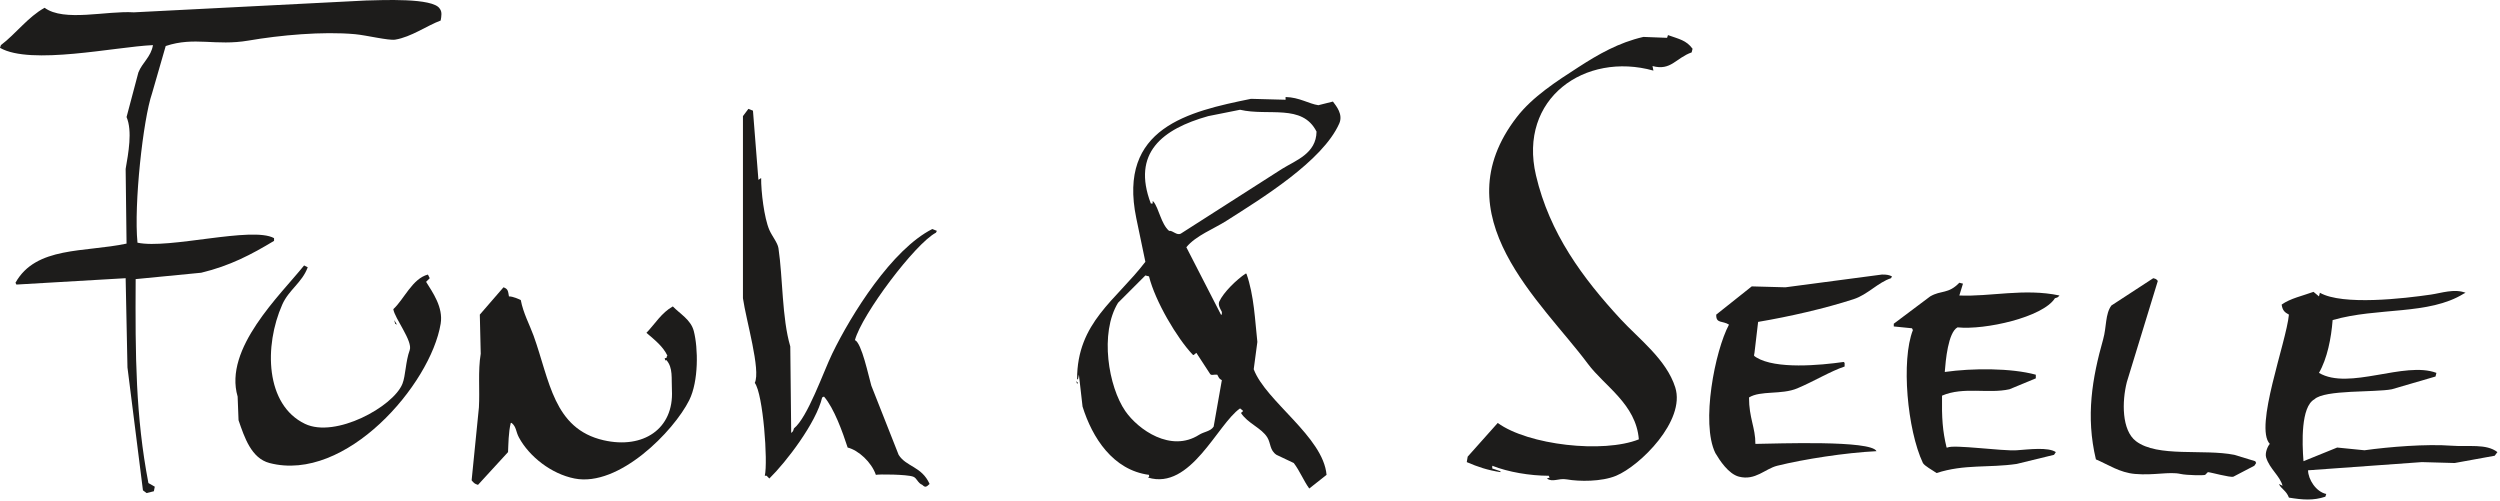
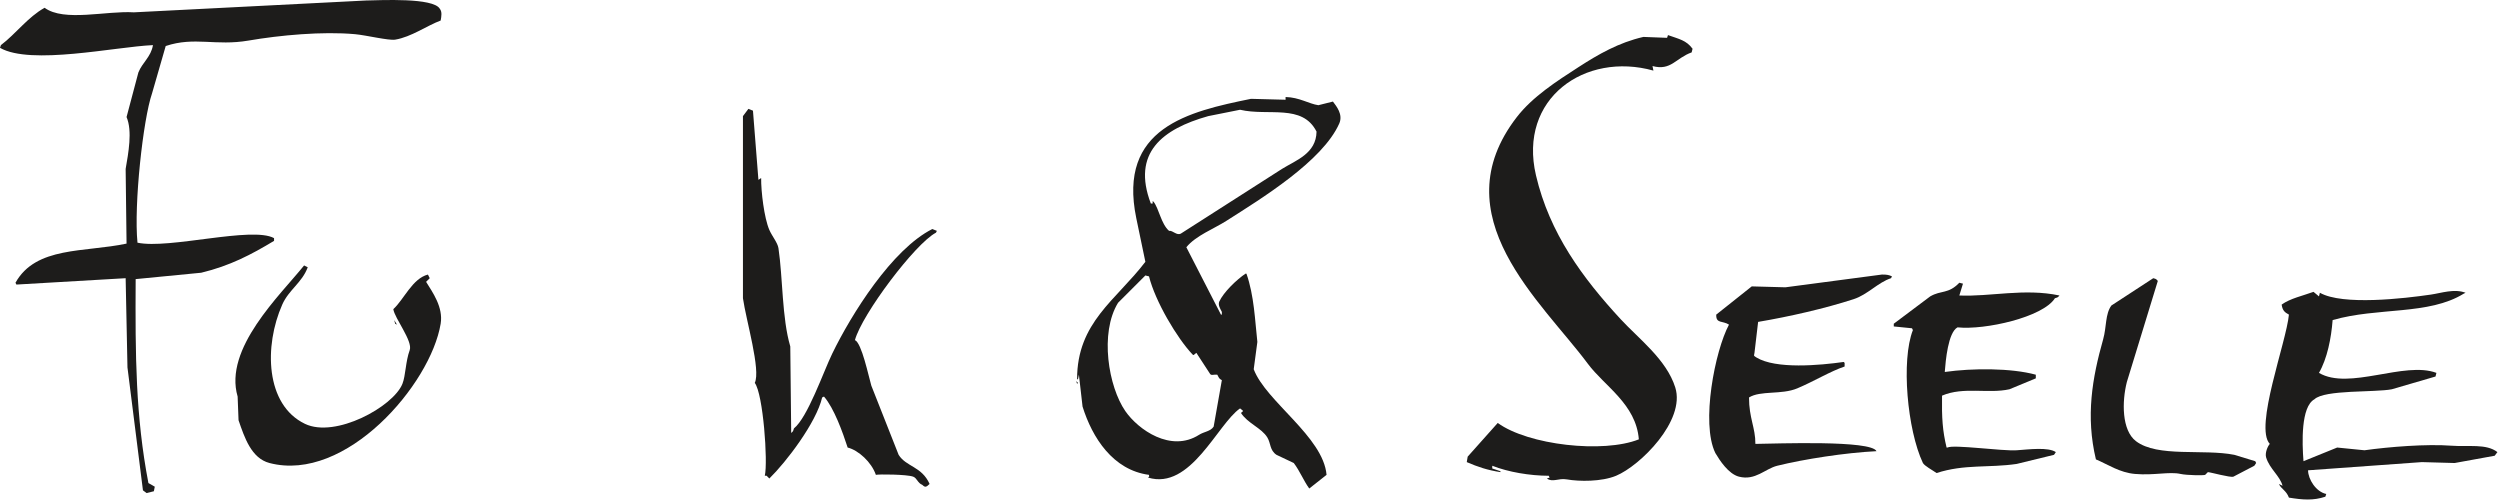
<svg xmlns="http://www.w3.org/2000/svg" width="659px" height="132px" viewBox="0 0 659 132" version="1.1">
  <title>logo funds schwarz</title>
  <desc>Created with Sketch.</desc>
  <defs />
  <g id="Symbols" stroke="none" stroke-width="1" fill="none" fill-rule="evenodd">
    <g id="logo-funds-schwarz" fill="#1D1C1B">
      <path d="M96.48,0.132 C76.082,1.172 55.678,2.212 35.28,3.252 C28.096,2.781 16.883,5.836 11.76,2.052 C7.362,4.476 4.183,8.913 0.24,11.892 C0.16,12.132 0.08,12.372 0,12.612 C8.125,17.276 30.421,12.325 40.32,11.892 C39.819,14.978 37.521,16.473 36.48,19.092 C35.44,23.011 34.4,26.932 33.36,30.852 C34.94,34.542 33.832,40.372 33.12,44.532 C33.2,51.091 33.28,57.653 33.36,64.212 C22.262,66.568 9.465,64.874 4.08,74.532 C4.16,74.692 4.24,74.852 4.32,75.012 C13.919,74.452 23.521,73.892 33.12,73.332 C33.28,81.171 33.44,89.013 33.6,96.852 C34.96,107.651 36.32,118.453 37.68,129.252 C38,129.492 38.32,129.732 38.64,129.972 L40.56,129.492 C40.64,129.092 40.72,128.692 40.8,128.292 C40.24,127.972 39.68,127.652 39.12,127.332 C35.743,109.697 35.646,93.81 35.76,73.572 C41.52,73.012 47.281,72.452 53.04,71.892 C60.627,70.069 66.281,67.084 72.24,63.492 L72.24,62.772 C66.46,59.586 44.563,65.749 36.24,63.972 C35.251,53.975 37.71,31.493 40.08,24.612 C41.28,20.452 42.48,16.292 43.68,12.132 C51.275,9.586 56.822,12.189 65.52,10.692 C73.785,9.27 85.042,8.23 93.6,9.012 C96.517,9.278 102.457,10.727 104.16,10.452 C108.395,9.768 112.597,6.723 116.16,5.412 C116.371,4.245 116.571,3.105 115.92,2.292 C114.183,-0.643 100.482,0.044 96.48,0.132" id="Fill-1" />
      <path d="M439.68,9.252 C439.6,9.492 439.52,9.732 439.44,9.972 C437.36,9.892 435.28,9.812 433.2,9.732 C426.662,11.232 421.33,14.319 416.159,17.652 C410.351,21.396 403.994,25.48 399.84,30.852 C379.671,56.935 406.435,79.576 418.56,95.892 C422.957,101.81 431.252,106.503 431.999,115.812 C422.642,119.552 402.875,117.341 394.8,111.492 C392.16,114.451 389.52,117.412 386.88,120.372 C386.8,120.852 386.72,121.332 386.64,121.812 C389.583,123.081 392.079,123.925 395.52,124.452 L395.52,124.212 C394.8,123.972 394.079,123.731 393.36,123.492 L393.36,122.772 C397.609,124.447 403.282,125.398 408.24,125.412 C408.32,125.572 408.4,125.731 408.48,125.892 C408.24,125.972 407.999,126.052 407.76,126.132 C409.34,127.249 410.747,125.964 413.039,126.372 C416.295,126.951 422.175,127 425.999,125.412 C432.34,122.779 444.361,110.897 441.6,102.132 C439.277,94.756 431.994,89.325 427.2,84.132 C417.209,73.312 408.46,61.509 404.88,46.212 C400.133,25.936 417.83,13.574 435.84,18.612 C435.76,18.212 435.68,17.812 435.6,17.412 C440.492,18.725 441.691,15.316 445.92,13.812 C445.999,13.492 446.079,13.172 446.159,12.852 C444.494,10.593 442.596,10.3 439.68,9.252" id="Fill-3" />
      <path d="M337.92,44.532 C329.041,50.212 320.159,55.893 311.28,61.572 C310.144,62.164 309.182,60.7 308.16,60.852 C306.065,59.03 305.496,54.968 304.08,53.172 C303.656,52.884 303.89,53.117 303.84,53.652 L303.36,53.652 C298.269,40.281 306.427,34.004 318.48,30.612 C321.28,30.052 324.08,29.492 326.88,28.932 C334.337,30.678 343.297,27.284 347.04,34.692 C346.954,40.491 341.593,42.246 337.92,44.532 M314.4,93.492 C314.931,93.714 314.469,93.57 315.36,93.012 C316.56,94.852 317.76,96.693 318.96,98.532 C319.3,99.085 319.916,98.655 320.88,98.772 C321.291,99.493 321.27,99.806 322.08,100.212 C321.36,104.291 320.64,108.372 319.92,112.452 C319.103,113.729 317.393,113.775 316.08,114.613 C308.629,119.363 300.03,113.26 296.64,108.372 C292.191,101.958 289.807,87.799 294.72,79.812 C297.12,77.412 299.52,75.012 301.92,72.612 C302.24,72.692 302.56,72.772 302.88,72.852 C304.508,79.411 310.262,89.149 314.4,93.492 M347.52,27.732 C344.949,27.345 342.538,25.663 338.88,25.572 L338.88,26.292 C335.84,26.212 332.8,26.132 329.76,26.052 C313.275,29.41 294.594,33.657 299.52,57.492 C300.32,61.332 301.12,65.173 301.92,69.012 C294.214,79.119 283.9,84.963 283.92,99.972 L284.16,99.972 C284.24,99.573 284.32,99.172 284.4,98.772 C284.72,101.572 285.04,104.372 285.36,107.172 C287.919,115.381 293.385,123.926 302.88,125.172 C302.85,125.93 303.14,125.321 302.64,125.892 C313.887,129.293 320.891,111.81 326.88,107.652 C327.752,108.416 327.96,108.167 327.12,108.852 C328.894,111.627 332.55,112.787 334.08,115.332 C335.013,116.884 334.679,118.683 336.48,119.892 C338,120.612 339.52,121.332 341.04,122.052 C342.656,124.186 343.626,126.717 345.12,128.772 C346.64,127.573 348.16,126.372 349.68,125.172 C348.821,115.13 333.66,105.802 330.48,97.332 C330.8,94.932 331.12,92.532 331.44,90.132 C330.821,84.557 330.587,77.859 328.56,72.132 L328.32,72.132 C326.037,73.676 322.525,76.987 321.36,79.573 C321.081,80.501 321.628,81.326 322.08,82.212 L322.08,82.932 L321.84,82.932 C318.8,77.013 315.76,71.092 312.72,65.172 C315.187,62.133 319.919,60.354 323.28,58.212 C332.434,52.379 348.638,42.497 353.04,32.532 C354.066,30.152 352.295,28.023 351.36,26.772 C350.08,27.092 348.8,27.412 347.52,27.732" id="Fill-5" />
      <path d="M219.36,93.252 C217.06,97.997 212.887,110.053 209.28,112.932 C209.012,113.8 209.091,113.637 208.56,114.132 C208.48,106.532 208.4,98.931 208.32,91.332 C206.099,83.791 206.37,73.233 205.2,65.412 C204.988,63.994 203.502,62.23 202.8,60.612 C201.427,57.448 200.595,50.41 200.64,46.932 C200.4,47.092 200.16,47.252 199.92,47.412 C199.44,41.333 198.96,35.251 198.48,29.172 C198.08,29.012 197.68,28.852 197.28,28.692 C196.8,29.332 196.32,29.972 195.84,30.612 L195.84,78.612 C196.669,84.434 200.587,97.56 198.96,100.932 C201.158,103.809 202.464,121.735 201.6,125.412 L202.08,125.412 C202.32,125.651 202.56,125.892 202.8,126.132 C207.247,121.796 215.177,111.398 216.72,104.772 C216.88,104.691 217.04,104.612 217.2,104.532 C219.871,107.6 222.128,113.935 223.44,117.972 C226.257,118.657 229.741,121.819 230.88,125.172 C231.524,124.978 239.062,125.027 240.72,125.651 C241.733,126.033 241.882,127.325 243.12,127.812 C243.876,128.543 244.152,128.423 245.04,127.572 C242.97,122.918 238.879,123.082 236.88,119.892 C234.48,113.813 232.08,107.731 229.68,101.651 C228.952,99.175 227.145,90.403 225.36,89.651 C227.197,82.868 241.23,64.199 246.72,61.332 L246.96,60.852 C246.56,60.692 246.16,60.532 245.76,60.372 C235.138,65.709 224.421,82.813 219.36,93.252" id="Fill-7" />
      <path d="M113.28,73.332 C113.12,73.012 112.96,72.692 112.8,72.372 C108.695,73.428 106.508,78.901 103.68,81.492 C103.988,83.852 108.869,89.924 108,92.292 C106.896,95.3 106.936,99.034 106.08,101.172 C103.66,107.214 88.407,115.569 80.4,111.731 C69.911,106.704 69.581,91.175 74.4,80.292 C76.136,76.37 79.633,74.504 81.12,70.452 C80.8,70.292 80.48,70.132 80.16,69.972 C73.853,77.82 58.916,91.884 62.64,104.532 C62.72,106.611 62.8,108.692 62.88,110.771 C64.446,115.319 66.249,120.8 71.04,122.052 C91.138,127.303 113.515,101.368 116.16,85.332 C116.88,80.966 114.002,77.018 112.32,74.292 L113.28,73.332 Z" id="Fill-11" />
      <path d="M470.64,75.732 C467.68,75.652 464.719,75.572 461.76,75.492 C458.64,77.972 455.52,80.452 452.4,82.932 C452.311,85.379 454.048,84.462 455.76,85.572 C452.069,92.442 448.318,111.551 452.16,119.412 C453.297,121.331 455.614,124.94 458.4,125.651 C462.709,126.754 465.281,123.562 468.48,122.772 C475.55,121.027 486.428,119.334 494.64,118.932 C493.304,115.976 468.383,116.94 462.72,117.012 C462.75,112.766 461.032,110.186 461.039,104.772 C464.073,102.882 469.612,104.117 473.76,102.372 C478.205,100.501 482.543,97.837 486.24,96.612 L486.24,95.651 C486.16,95.572 486.079,95.492 485.999,95.412 C479.73,96.303 468.096,97.371 462.959,94.212 C462.161,93.637 462.34,93.968 462.48,93.012 C462.8,90.292 463.119,87.571 463.44,84.852 C471.638,83.464 481.07,81.319 488.64,78.852 C492.327,77.65 495.05,74.443 498.48,73.332 L498.72,72.852 C498.005,72.498 497.353,72.352 496.079,72.372 C487.601,73.492 479.119,74.612 470.64,75.732" id="Fill-13" />
      <path d="M588.96,119.892 C580.831,118.279 568.731,120.632 563.039,116.292 C559.266,113.413 559.323,105.848 560.64,100.692 C563.36,91.813 566.081,82.931 568.801,74.052 C568.307,73.528 568.476,73.586 567.601,73.332 C563.92,75.732 560.24,78.132 556.561,80.533 C554.914,82.778 555.308,86.203 554.399,89.413 C551.495,99.677 549.768,109.733 552.481,121.092 C555.716,122.458 558.715,124.579 562.801,124.932 C567.809,125.365 571.821,124.264 574.801,124.932 C576.465,125.305 581.016,125.346 581.279,125.172 L582,124.453 C582.885,124.515 587.813,125.925 588.721,125.652 C590.561,124.693 592.399,123.732 594.24,122.772 C594.399,122.533 594.561,122.292 594.721,122.052 C594.64,121.892 594.561,121.732 594.481,121.573 C592.64,121.012 590.799,120.453 588.96,119.892" id="Fill-17" />
      <path d="M516.48,77.892 C516.8,76.852 517.12,75.812 517.44,74.772 C517.12,74.692 516.8,74.612 516.48,74.532 C513.533,77.58 511.76,76.417 508.8,78.132 L499.2,85.332 L499.2,86.052 C500.799,86.212 502.4,86.372 504,86.533 C504.08,86.692 504.16,86.852 504.24,87.012 C501.104,94.979 502.755,113.311 506.88,122.052 C507.377,122.865 509.286,123.857 510.48,124.692 C517.857,122.297 524.177,123.382 531.6,122.292 C534.879,121.493 538.161,120.692 541.44,119.892 C541.6,119.652 541.76,119.413 541.92,119.172 C539.921,117.805 534.798,118.469 531.6,118.692 C527.85,118.954 514.876,117.108 513.36,117.972 L513.12,117.972 C512.043,113.508 511.835,110.165 511.92,104.292 C517.583,101.857 524.066,103.859 529.68,102.613 C532,101.653 534.32,100.692 536.64,99.732 L536.64,98.772 C530.115,96.991 519.915,97.02 512.64,98.052 C512.871,95.037 513.516,87.642 516,86.292 C523.239,87.047 538.523,83.62 541.68,78.613 C542.548,78.344 542.385,78.423 542.88,77.892 C533.626,75.926 524.639,78.255 516.48,77.892" id="Fill-19" />
-       <path d="M177.36,80.772 C174.33,82.476 172.712,85.334 170.4,87.732 C172.692,89.689 174.767,91.337 175.92,93.732 C175.377,94.482 176.186,94.199 175.2,94.453 C175.506,95.058 175.085,95.052 175.68,94.932 C177.447,96.993 176.955,99.668 177.12,102.852 C177.652,113.088 169.51,118.424 159.12,116.052 C145.871,113.027 144.899,100.251 140.64,88.453 C139.635,85.668 137.911,82.525 137.28,79.092 C136.834,78.882 135.275,78.13 134.16,78.132 C133.909,76.787 133.976,76.174 132.72,75.732 C130.64,78.132 128.56,80.533 126.48,82.932 C126.56,86.372 126.64,89.813 126.72,93.252 C125.961,97.752 126.503,102.98 126.24,107.413 C125.6,113.812 124.96,120.212 124.32,126.613 C124.861,127.259 125.037,127.519 126,127.812 C128.64,124.933 131.28,122.052 133.92,119.172 C134.016,117.169 134.026,113.932 134.64,111.493 L134.88,111.493 C136.17,112.591 135.929,113.723 136.8,115.333 C139.507,120.337 145.297,124.913 151.44,126.132 C163.187,128.464 177.623,113.62 181.68,105.493 C184.182,100.48 184.052,91.76 182.88,87.252 C182.104,84.265 179.226,82.724 177.36,80.772" id="Fill-21" />
      <path d="M646.32,117.492 C639.586,116.982 629.68,117.794 623.28,118.691 C620.881,118.452 618.48,118.212 616.08,117.971 C613.121,119.172 610.16,120.372 607.2,121.572 C606.813,116.651 606.507,107.232 610.08,105.252 C612.772,102.682 626.049,103.481 630.48,102.612 C634.32,101.492 638.161,100.372 642,99.252 C642.08,98.931 642.16,98.612 642.24,98.292 C633.807,95.11 619.207,102.975 611.28,98.292 C613.456,94.521 614.516,89.139 614.881,84.372 C626.807,80.934 640.192,83.139 649.44,77.411 C649.6,77.332 649.76,77.252 649.921,77.172 C646.963,76.037 643.574,77.246 640.8,77.651 C633.753,78.681 617.517,80.582 611.52,77.172 C611.44,77.492 611.36,77.811 611.28,78.132 C610.8,77.731 610.32,77.332 609.841,76.931 C607.013,77.966 603.692,78.666 601.44,80.292 C601.674,81.845 602.226,82.319 603.36,82.931 C602.667,90.287 594.164,112.635 598.32,117.012 C597.757,117.63 596.985,119.407 597.36,120.612 C598.303,123.638 600.972,125.408 601.68,128.052 C601.36,127.891 601.04,127.731 600.72,127.572 C601.315,128.906 602.656,129.278 603.36,131.172 C607.057,131.772 609.781,131.981 612.96,130.931 C613.04,130.691 613.12,130.452 613.2,130.212 C610.491,129.636 608.434,126.368 608.4,123.971 C618.399,123.252 628.401,122.532 638.4,121.811 C641.28,121.891 644.161,121.971 647.04,122.052 C650.559,121.412 654.081,120.771 657.6,120.132 C657.841,119.811 658.08,119.492 658.32,119.172 C655.37,116.892 650.7,117.823 646.32,117.492" id="Fill-23" />
      <path d="M103.92,84.372 C104,84.691 104.08,85.012 104.16,85.332 L104.64,85.572 C104.4,85.172 104.16,84.771 103.92,84.372" id="Fill-25" />
      <path d="M283.92,101.172 C284,101.092 284.08,101.012 284.16,100.932 C284,100.772 283.84,100.612 283.68,100.452 C283.76,100.692 283.84,100.932 283.92,101.172" id="Fill-27" />
    </g>
  </g>
</svg>